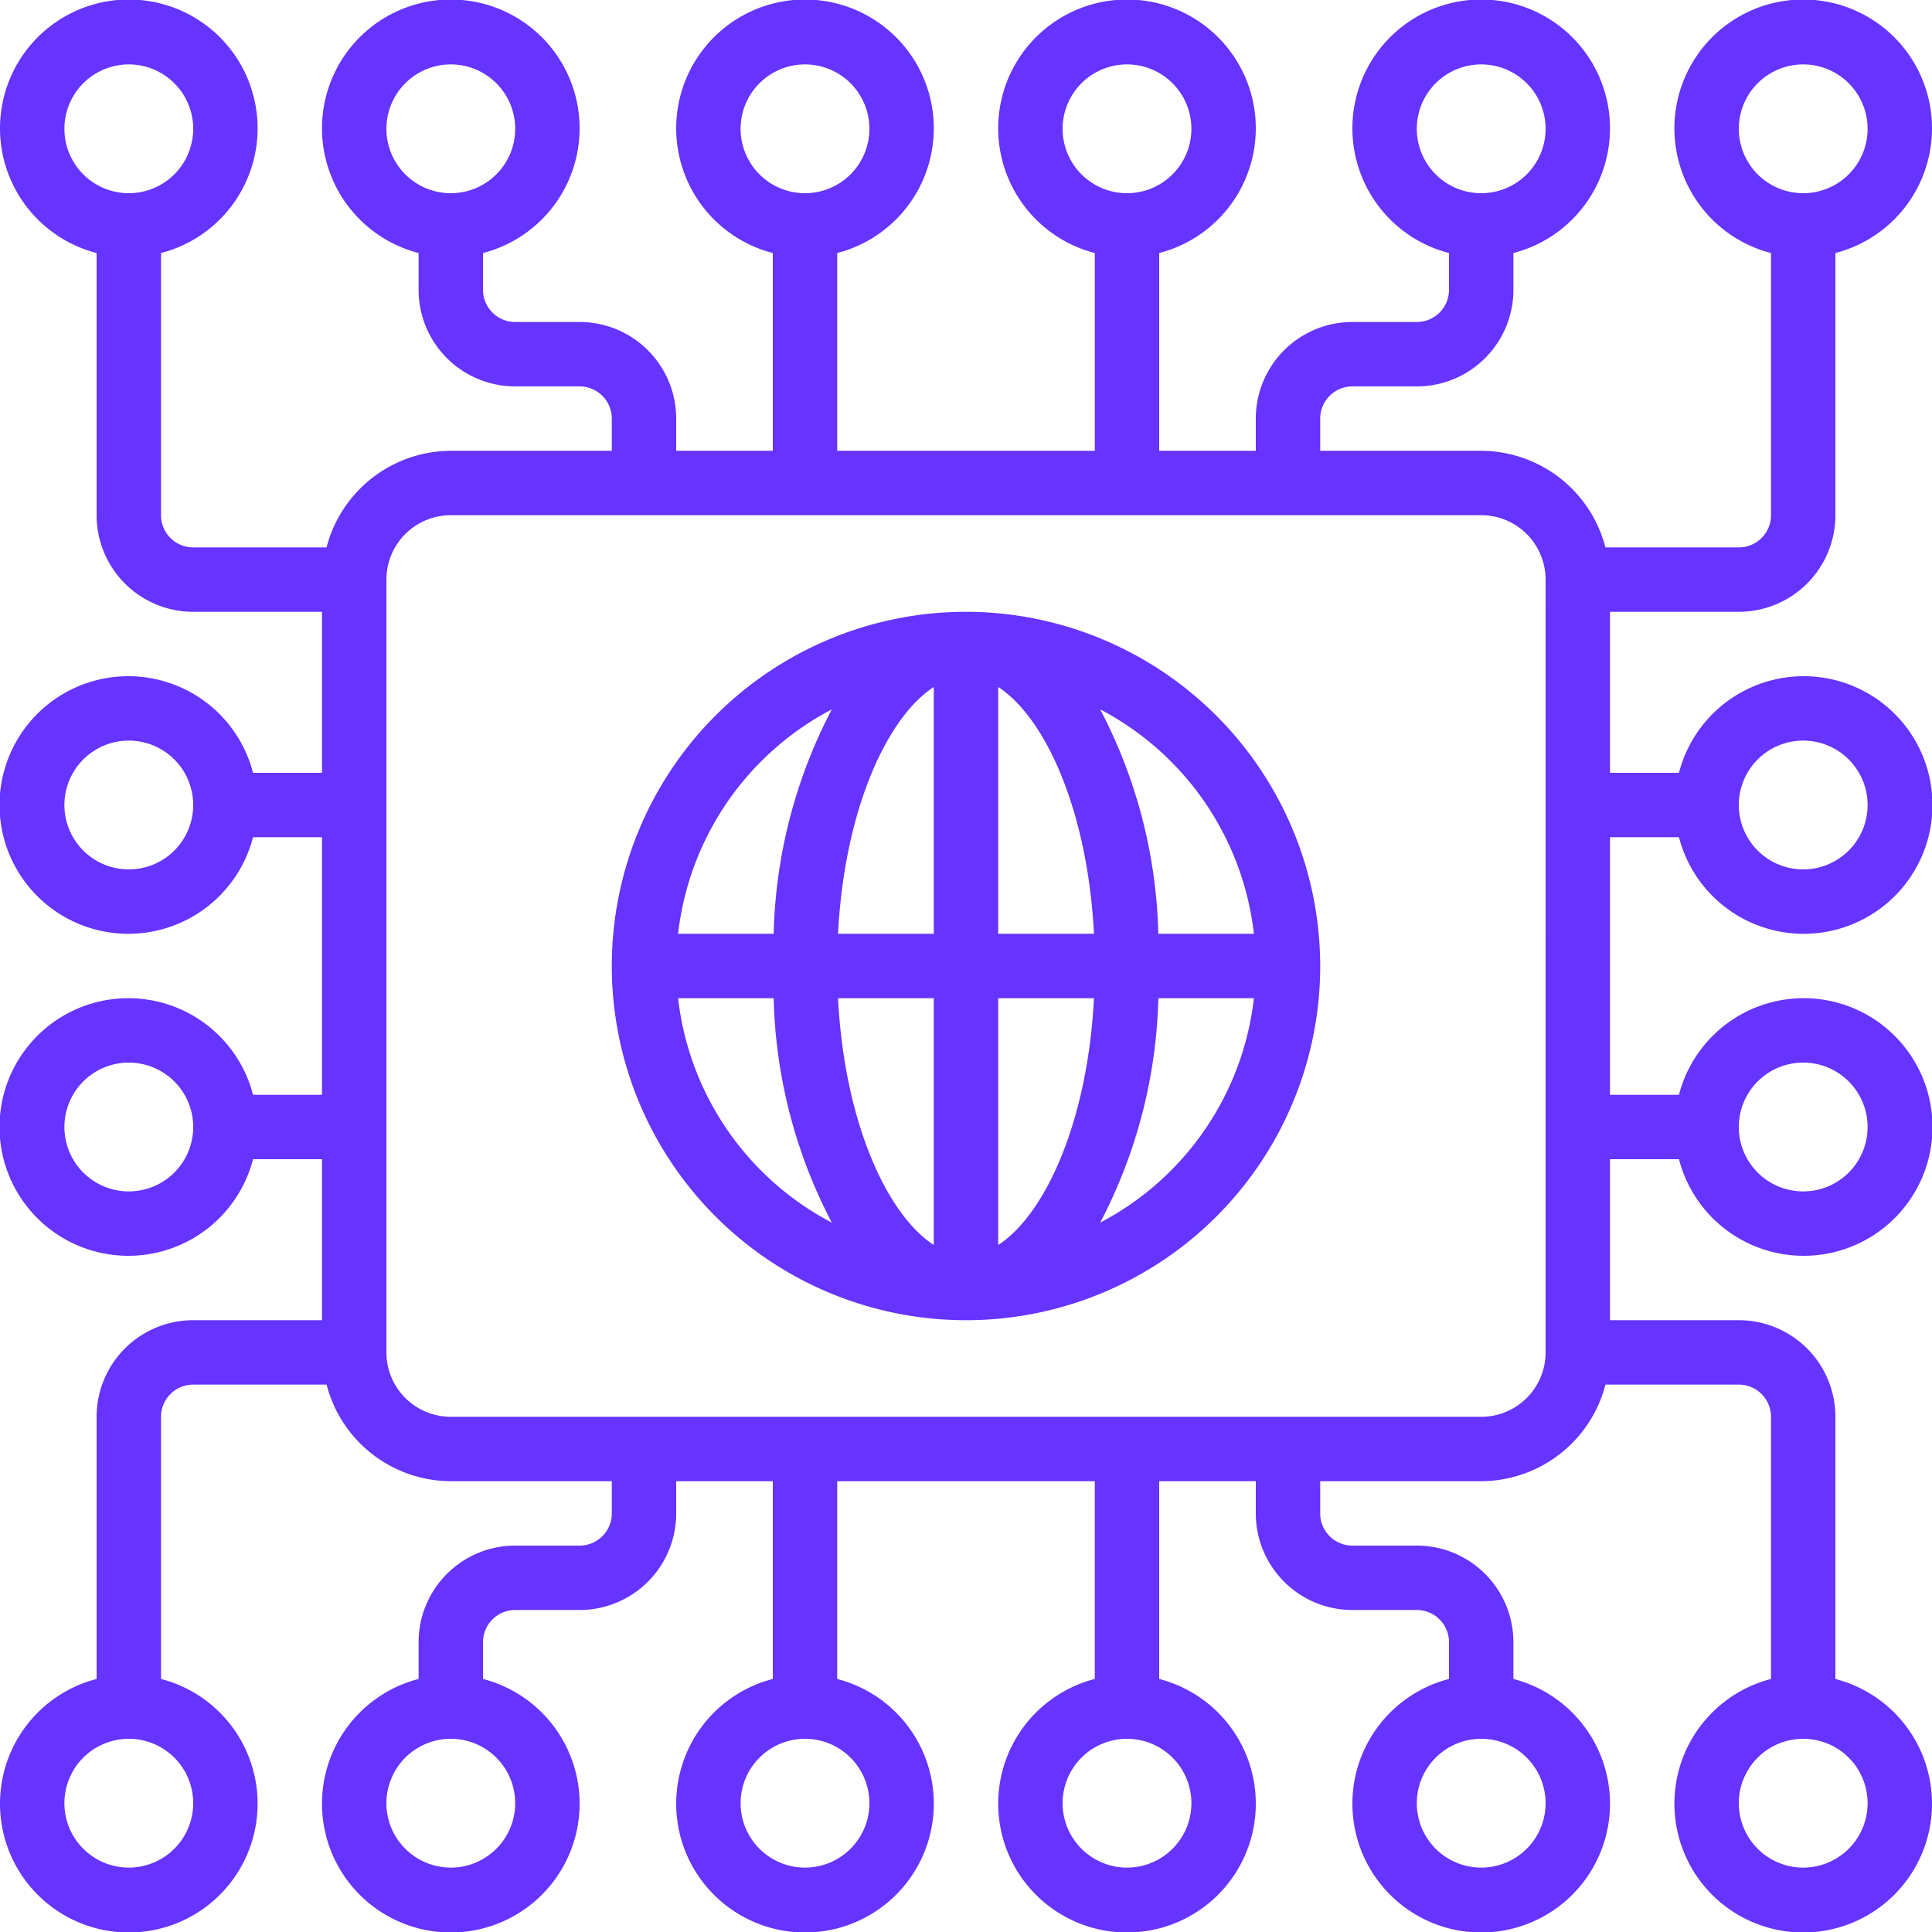
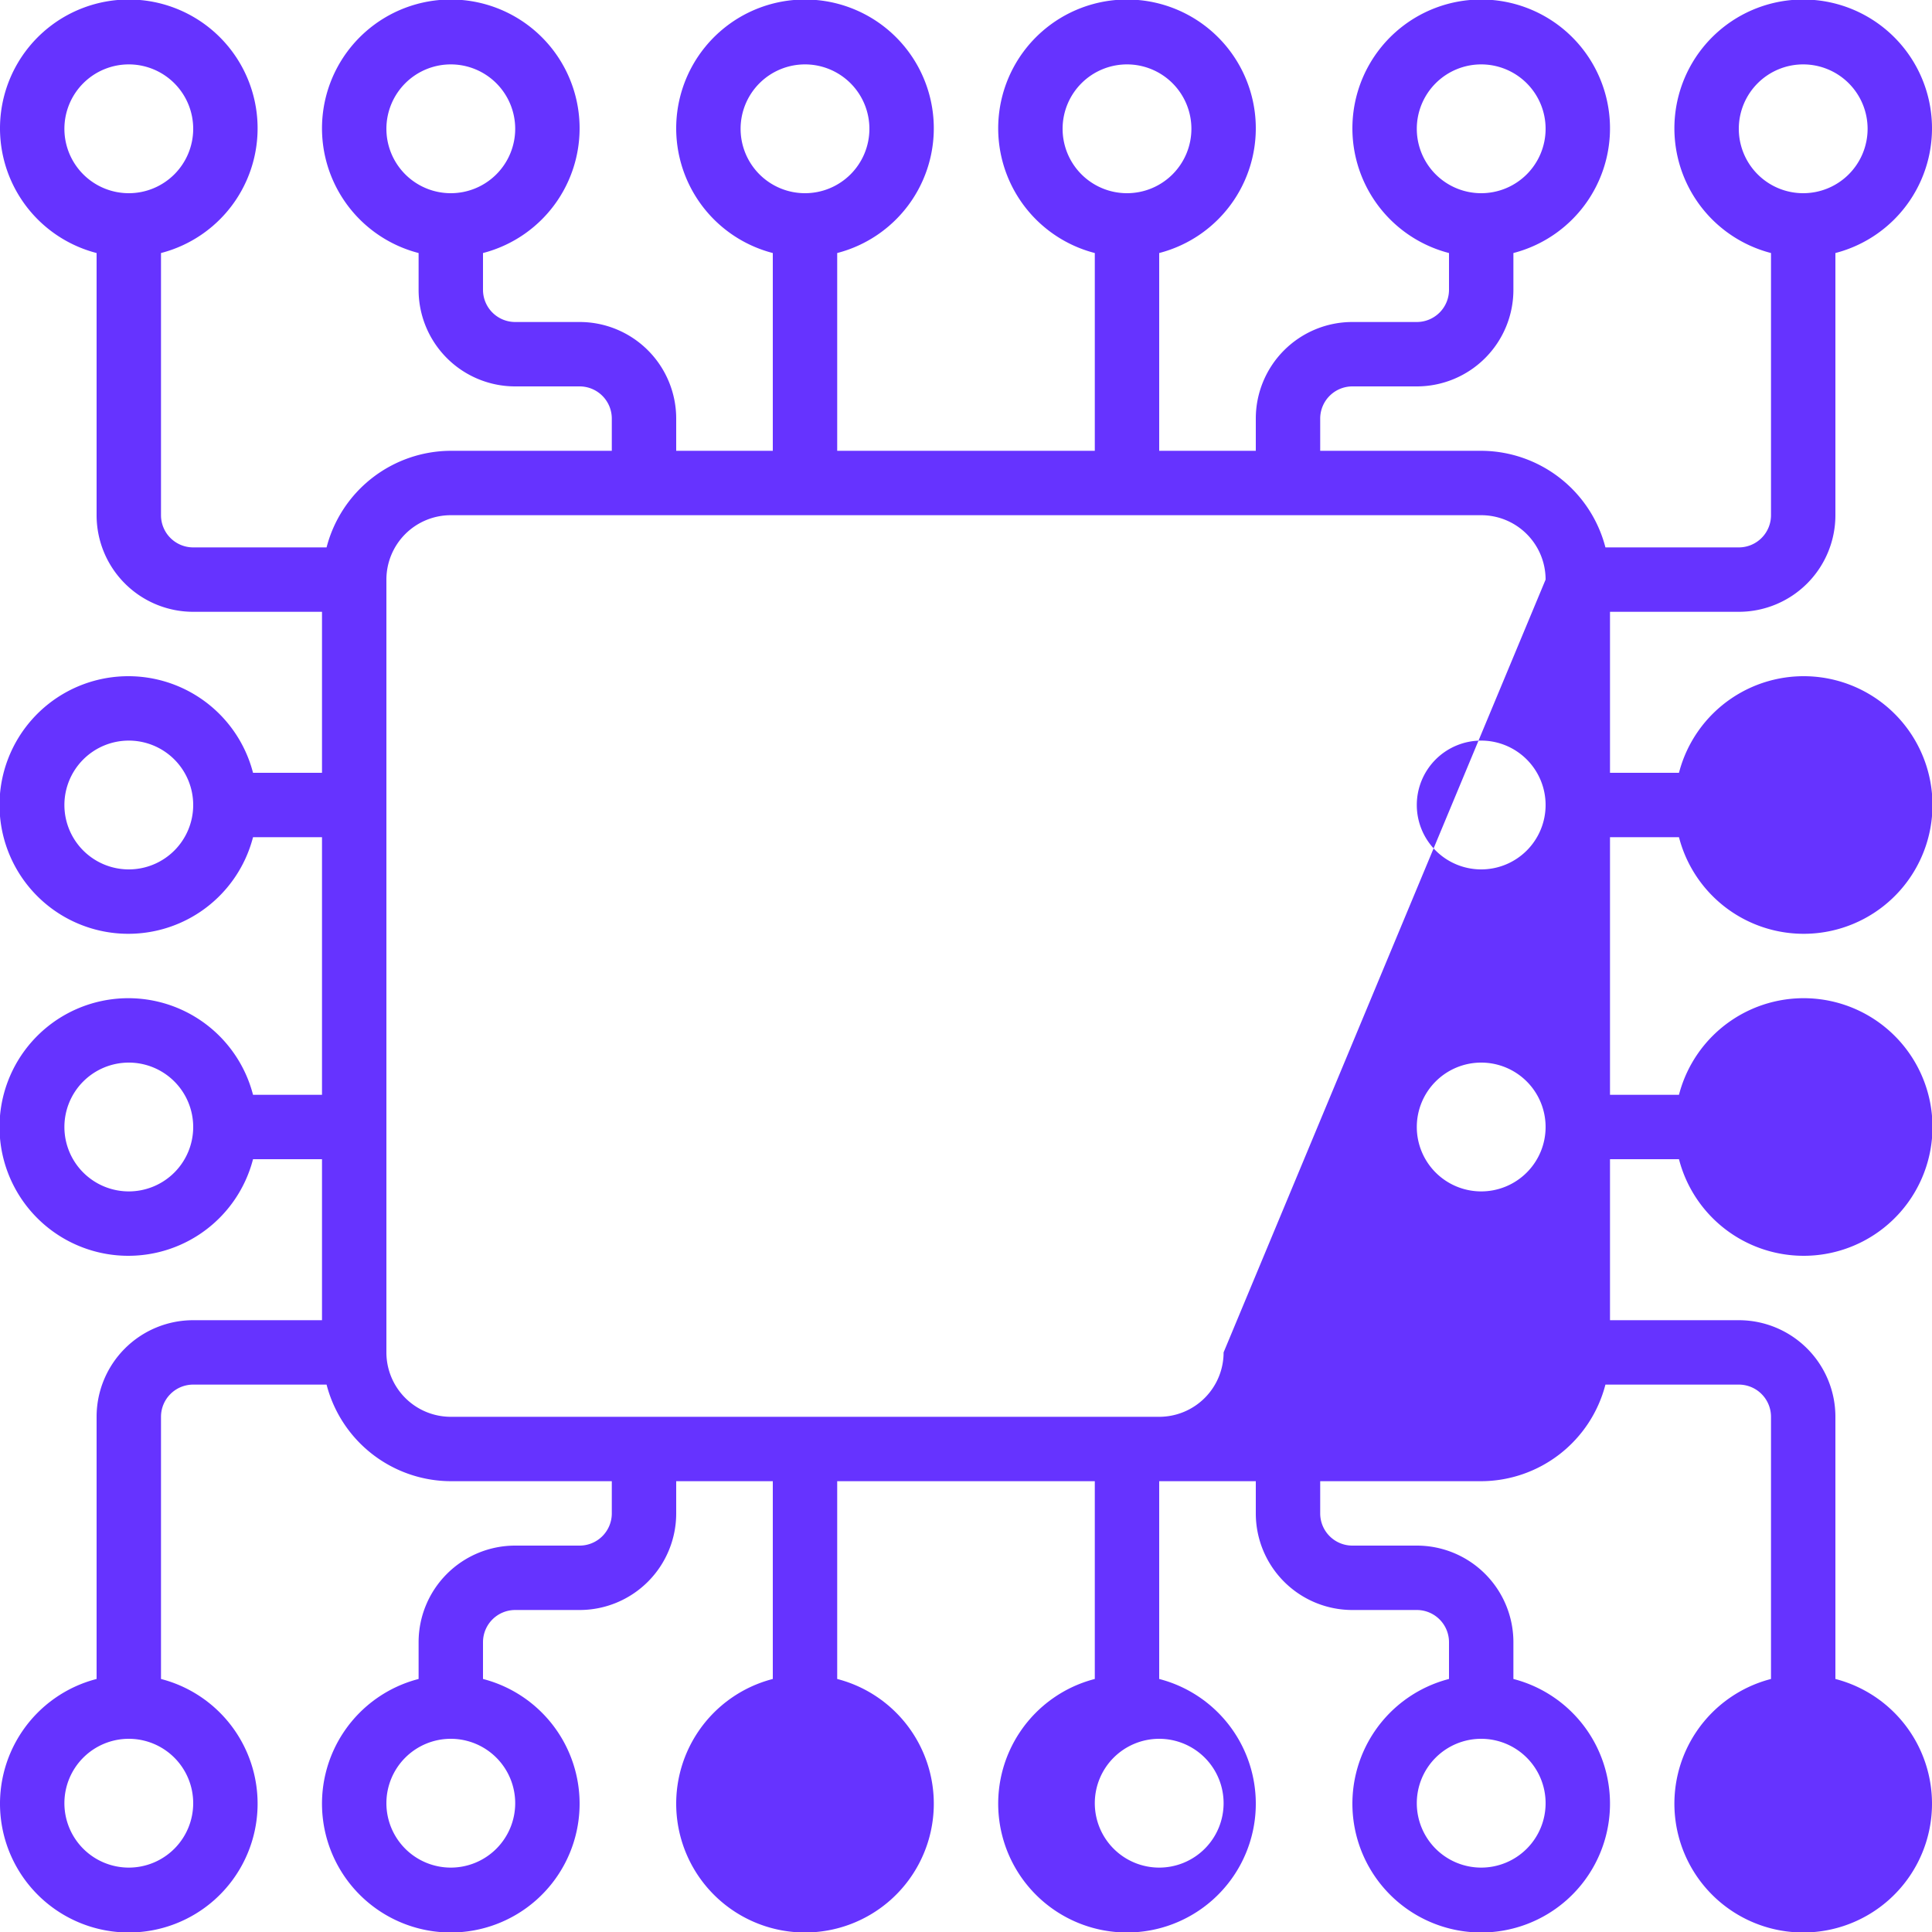
<svg xmlns="http://www.w3.org/2000/svg" width="512" height="512" x="0" y="0" viewBox="0 0 60 60" style="enable-background:new 0 0 512 512" xml:space="preserve" class="">
  <g>
-     <path d="M50 19h4a3 3 0 0 0 3-3V7.858a4 4 0 1 0-2 0V16a1 1 0 0 1-1 1h-4.142A4 4 0 0 0 46 14h-5v-1a1 1 0 0 1 1-1h2a3 3 0 0 0 3-3V7.858a4 4 0 1 0-2 0V9a1 1 0 0 1-1 1h-2a3 3 0 0 0-3 3v1h-3V7.858a4 4 0 1 0-2 0V14h-8V7.858a4 4 0 1 0-2 0V14h-3v-1a3 3 0 0 0-3-3h-2a1 1 0 0 1-1-1V7.858a4 4 0 1 0-2 0V9a3 3 0 0 0 3 3h2a1 1 0 0 1 1 1v1h-5a4 4 0 0 0-3.858 3H6a1 1 0 0 1-1-1V7.858a4 4 0 1 0-2 0V16a3 3 0 0 0 3 3h4v5H7.858a4 4 0 1 0 0 2H10v8H7.858a4 4 0 1 0 0 2H10v5H6a3 3 0 0 0-3 3v8.142a4 4 0 1 0 2 0V44a1 1 0 0 1 1-1h4.142A4 4 0 0 0 14 46h5v1a1 1 0 0 1-1 1h-2a3 3 0 0 0-3 3v1.142a4 4 0 1 0 2 0V51a1 1 0 0 1 1-1h2a3 3 0 0 0 3-3v-1h3v6.142a4 4 0 1 0 2 0V46h8v6.142a4 4 0 1 0 2 0V46h3v1a3 3 0 0 0 3 3h2a1 1 0 0 1 1 1v1.142a4 4 0 1 0 2 0V51a3 3 0 0 0-3-3h-2a1 1 0 0 1-1-1v-1h5a4 4 0 0 0 3.858-3H54a1 1 0 0 1 1 1v8.142a4 4 0 1 0 2 0V44a3 3 0 0 0-3-3h-4v-5h2.142a4 4 0 1 0 0-2H50v-8h2.142a4 4 0 1 0 0-2H50Zm4-15a2 2 0 1 1 2 2 2 2 0 0 1-2-2ZM44 4a2 2 0 1 1 2 2 2 2 0 0 1-2-2ZM33 4a2 2 0 1 1 2 2 2 2 0 0 1-2-2ZM23 4a2 2 0 1 1 2 2 2 2 0 0 1-2-2ZM12 4a2 2 0 1 1 2 2 2 2 0 0 1-2-2ZM2 4a2 2 0 1 1 2 2 2 2 0 0 1-2-2Zm2 23a2 2 0 1 1 2-2 2 2 0 0 1-2 2Zm0 10a2 2 0 1 1 2-2 2 2 0 0 1-2 2Zm2 19a2 2 0 1 1-2-2 2 2 0 0 1 2 2Zm10 0a2 2 0 1 1-2-2 2 2 0 0 1 2 2Zm11 0a2 2 0 1 1-2-2 2 2 0 0 1 2 2Zm10 0a2 2 0 1 1-2-2 2 2 0 0 1 2 2Zm11 0a2 2 0 1 1-2-2 2 2 0 0 1 2 2Zm0-14a2 2 0 0 1-2 2H14a2 2 0 0 1-2-2V18a2 2 0 0 1 2-2h32a2 2 0 0 1 2 2Zm10 14a2 2 0 1 1-2-2 2 2 0 0 1 2 2Zm-2-23a2 2 0 1 1-2 2 2 2 0 0 1 2-2Zm0-10a2 2 0 1 1-2 2 2 2 0 0 1 2-2Z" fill="#6633ff" opacity="1" data-original="#000000" />
-     <path d="M30 19a11 11 0 1 0 11 11 11.013 11.013 0 0 0-11-11Zm8.941 10h-2.968a15.816 15.816 0 0 0-1.806-6.97A9.014 9.014 0 0 1 38.941 29ZM29 21.335V29h-2.974c.199-3.872 1.531-6.73 2.974-7.665ZM29 31v7.665c-1.443-.935-2.775-3.793-2.974-7.665Zm2 7.665V31h2.974c-.199 3.872-1.531 6.73-2.974 7.665ZM31 29v-7.665c1.443.935 2.775 3.793 2.974 7.665Zm-5.167-6.97A15.816 15.816 0 0 0 24.027 29h-2.968a9.014 9.014 0 0 1 4.774-6.97ZM21.059 31h2.968a15.816 15.816 0 0 0 1.806 6.97A9.014 9.014 0 0 1 21.059 31Zm13.108 6.97A15.816 15.816 0 0 0 35.973 31h2.968a9.014 9.014 0 0 1-4.774 6.97Z" fill="#6633ff" opacity="1" data-original="#000000" />
+     <path d="M50 19h4a3 3 0 0 0 3-3V7.858a4 4 0 1 0-2 0V16a1 1 0 0 1-1 1h-4.142A4 4 0 0 0 46 14h-5v-1a1 1 0 0 1 1-1h2a3 3 0 0 0 3-3V7.858a4 4 0 1 0-2 0V9a1 1 0 0 1-1 1h-2a3 3 0 0 0-3 3v1h-3V7.858a4 4 0 1 0-2 0V14h-8V7.858a4 4 0 1 0-2 0V14h-3v-1a3 3 0 0 0-3-3h-2a1 1 0 0 1-1-1V7.858a4 4 0 1 0-2 0V9a3 3 0 0 0 3 3h2a1 1 0 0 1 1 1v1h-5a4 4 0 0 0-3.858 3H6a1 1 0 0 1-1-1V7.858a4 4 0 1 0-2 0V16a3 3 0 0 0 3 3h4v5H7.858a4 4 0 1 0 0 2H10v8H7.858a4 4 0 1 0 0 2H10v5H6a3 3 0 0 0-3 3v8.142a4 4 0 1 0 2 0V44a1 1 0 0 1 1-1h4.142A4 4 0 0 0 14 46h5v1a1 1 0 0 1-1 1h-2a3 3 0 0 0-3 3v1.142a4 4 0 1 0 2 0V51a1 1 0 0 1 1-1h2a3 3 0 0 0 3-3v-1h3v6.142a4 4 0 1 0 2 0V46h8v6.142a4 4 0 1 0 2 0V46h3v1a3 3 0 0 0 3 3h2a1 1 0 0 1 1 1v1.142a4 4 0 1 0 2 0V51a3 3 0 0 0-3-3h-2a1 1 0 0 1-1-1v-1h5a4 4 0 0 0 3.858-3H54a1 1 0 0 1 1 1v8.142a4 4 0 1 0 2 0V44a3 3 0 0 0-3-3h-4v-5h2.142a4 4 0 1 0 0-2H50v-8h2.142a4 4 0 1 0 0-2H50Zm4-15a2 2 0 1 1 2 2 2 2 0 0 1-2-2ZM44 4a2 2 0 1 1 2 2 2 2 0 0 1-2-2ZM33 4a2 2 0 1 1 2 2 2 2 0 0 1-2-2ZM23 4a2 2 0 1 1 2 2 2 2 0 0 1-2-2ZM12 4a2 2 0 1 1 2 2 2 2 0 0 1-2-2ZM2 4a2 2 0 1 1 2 2 2 2 0 0 1-2-2Zm2 23a2 2 0 1 1 2-2 2 2 0 0 1-2 2Zm0 10a2 2 0 1 1 2-2 2 2 0 0 1-2 2Zm2 19a2 2 0 1 1-2-2 2 2 0 0 1 2 2Zm10 0a2 2 0 1 1-2-2 2 2 0 0 1 2 2Zm11 0a2 2 0 1 1-2-2 2 2 0 0 1 2 2Za2 2 0 1 1-2-2 2 2 0 0 1 2 2Zm11 0a2 2 0 1 1-2-2 2 2 0 0 1 2 2Zm0-14a2 2 0 0 1-2 2H14a2 2 0 0 1-2-2V18a2 2 0 0 1 2-2h32a2 2 0 0 1 2 2Zm10 14a2 2 0 1 1-2-2 2 2 0 0 1 2 2Zm-2-23a2 2 0 1 1-2 2 2 2 0 0 1 2-2Zm0-10a2 2 0 1 1-2 2 2 2 0 0 1 2-2Z" fill="#6633ff" opacity="1" data-original="#000000" />
  </g>
</svg>